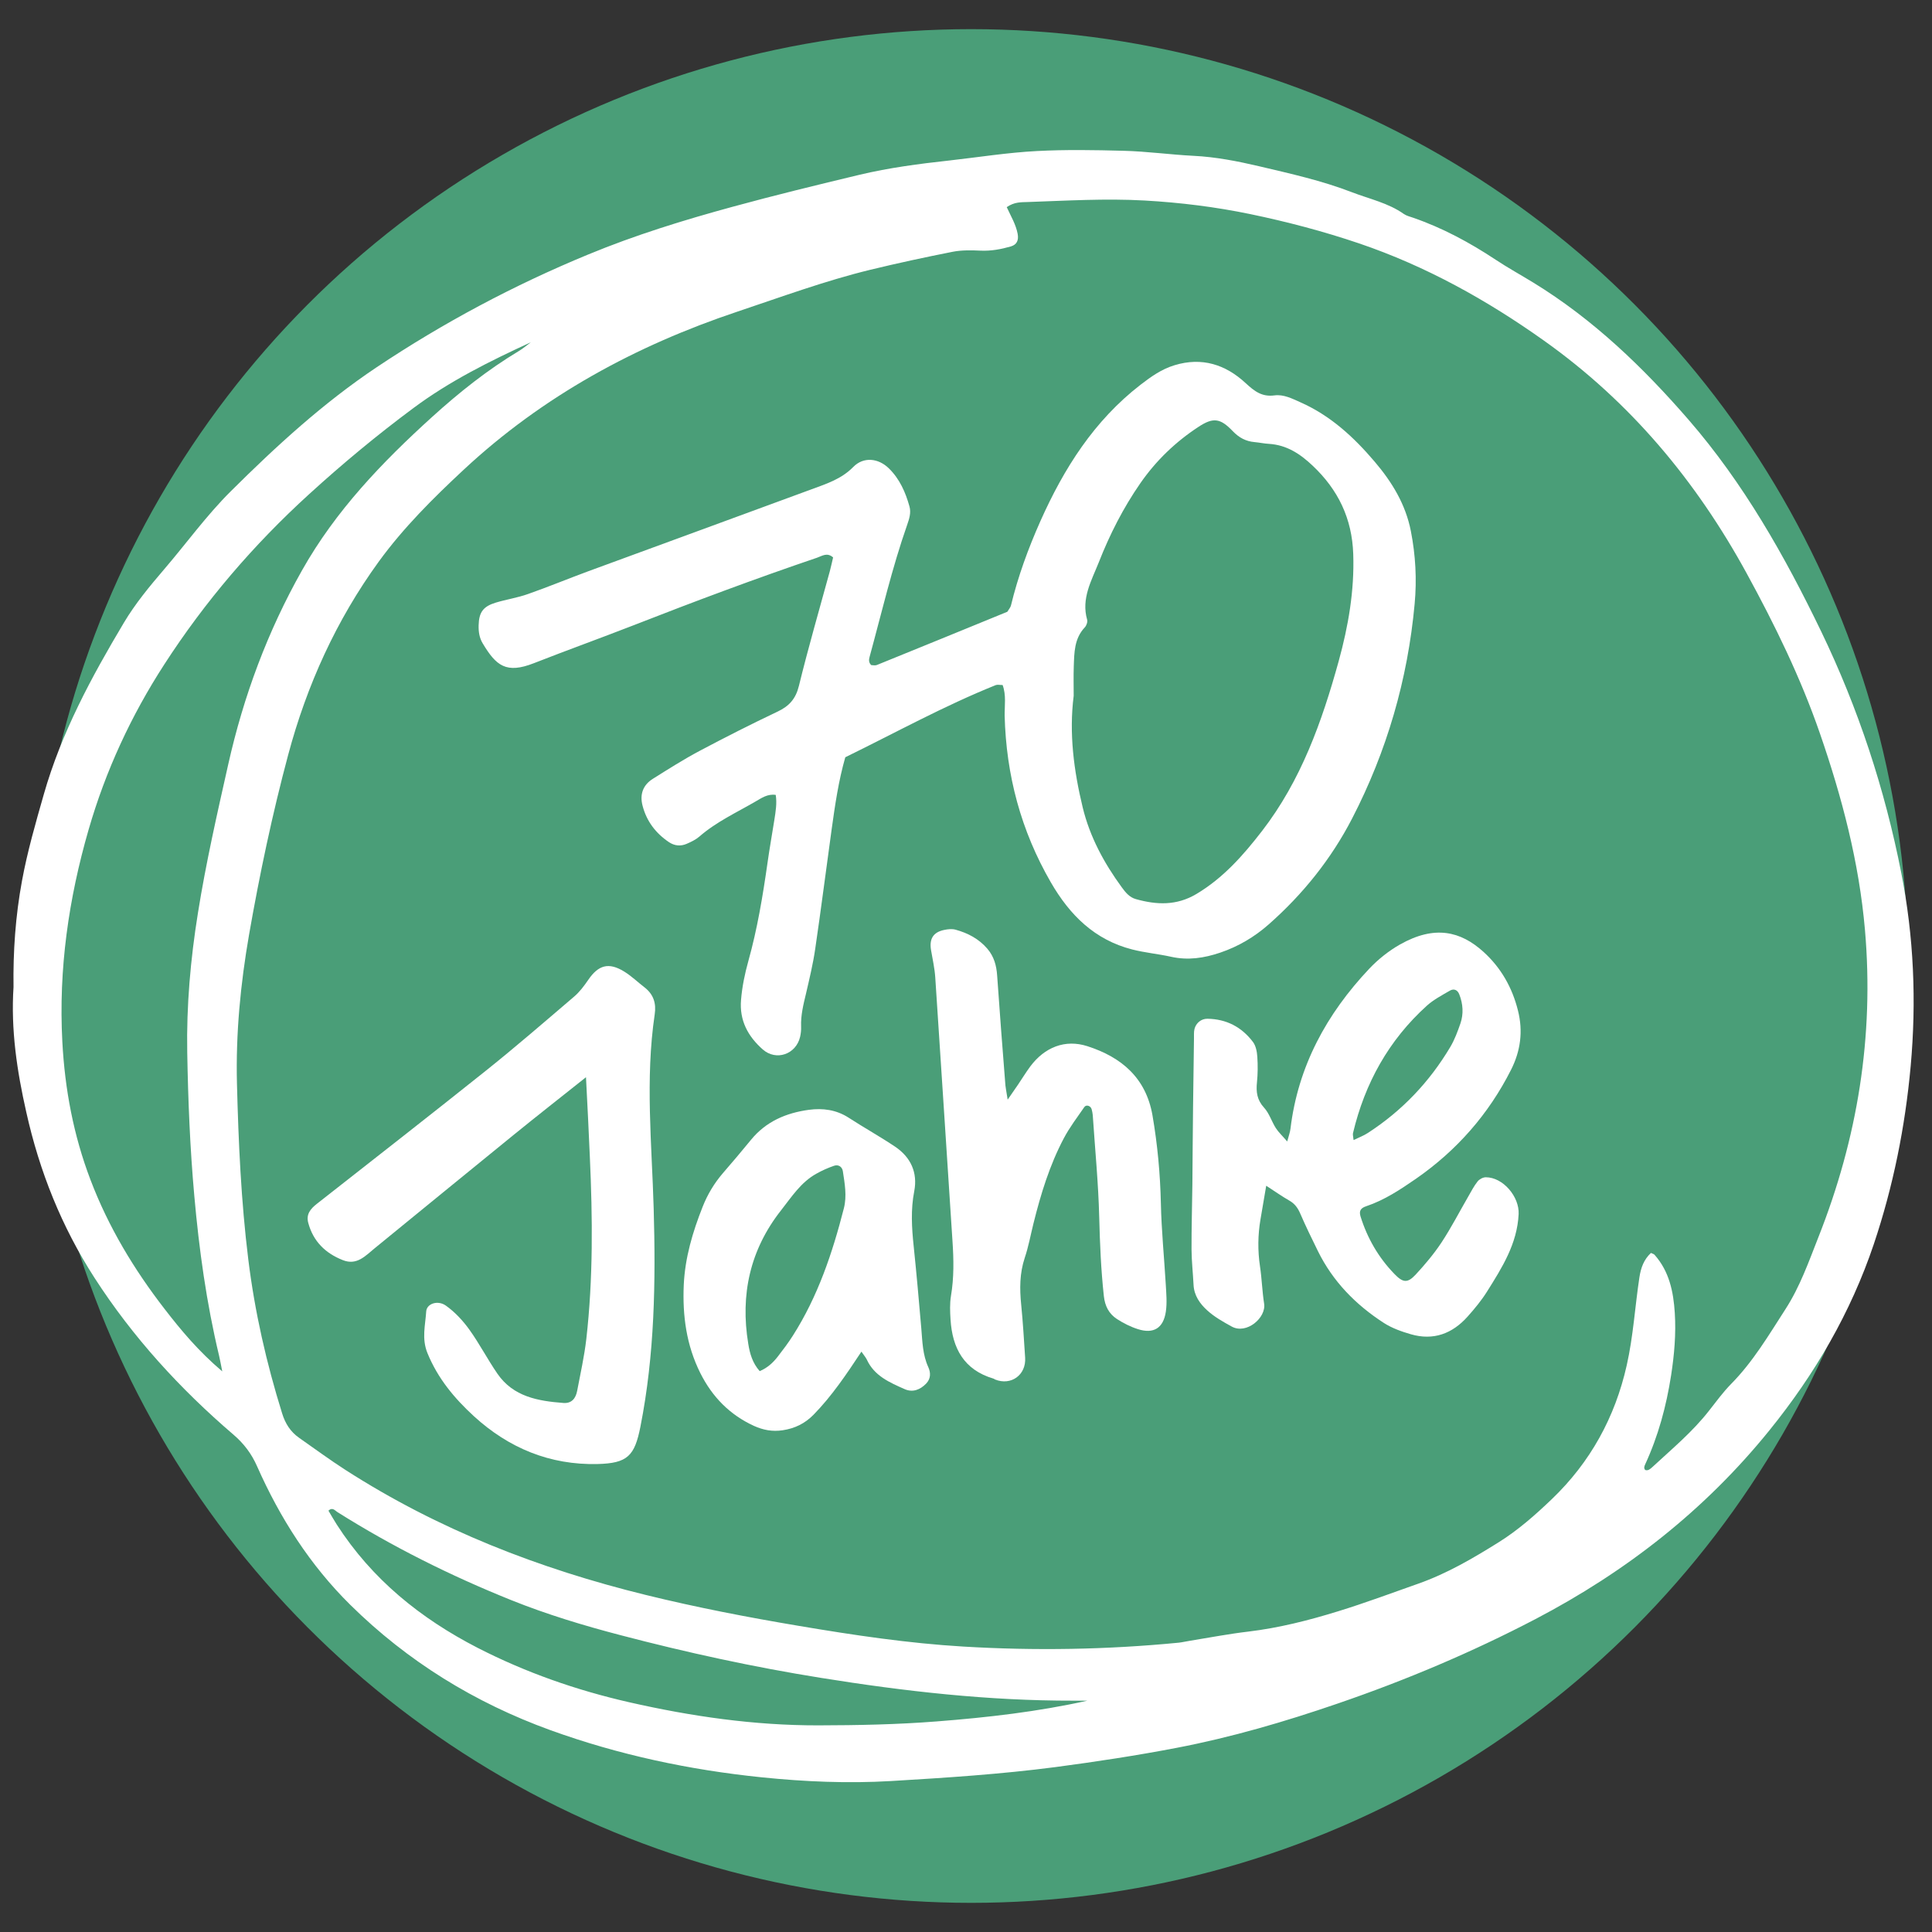
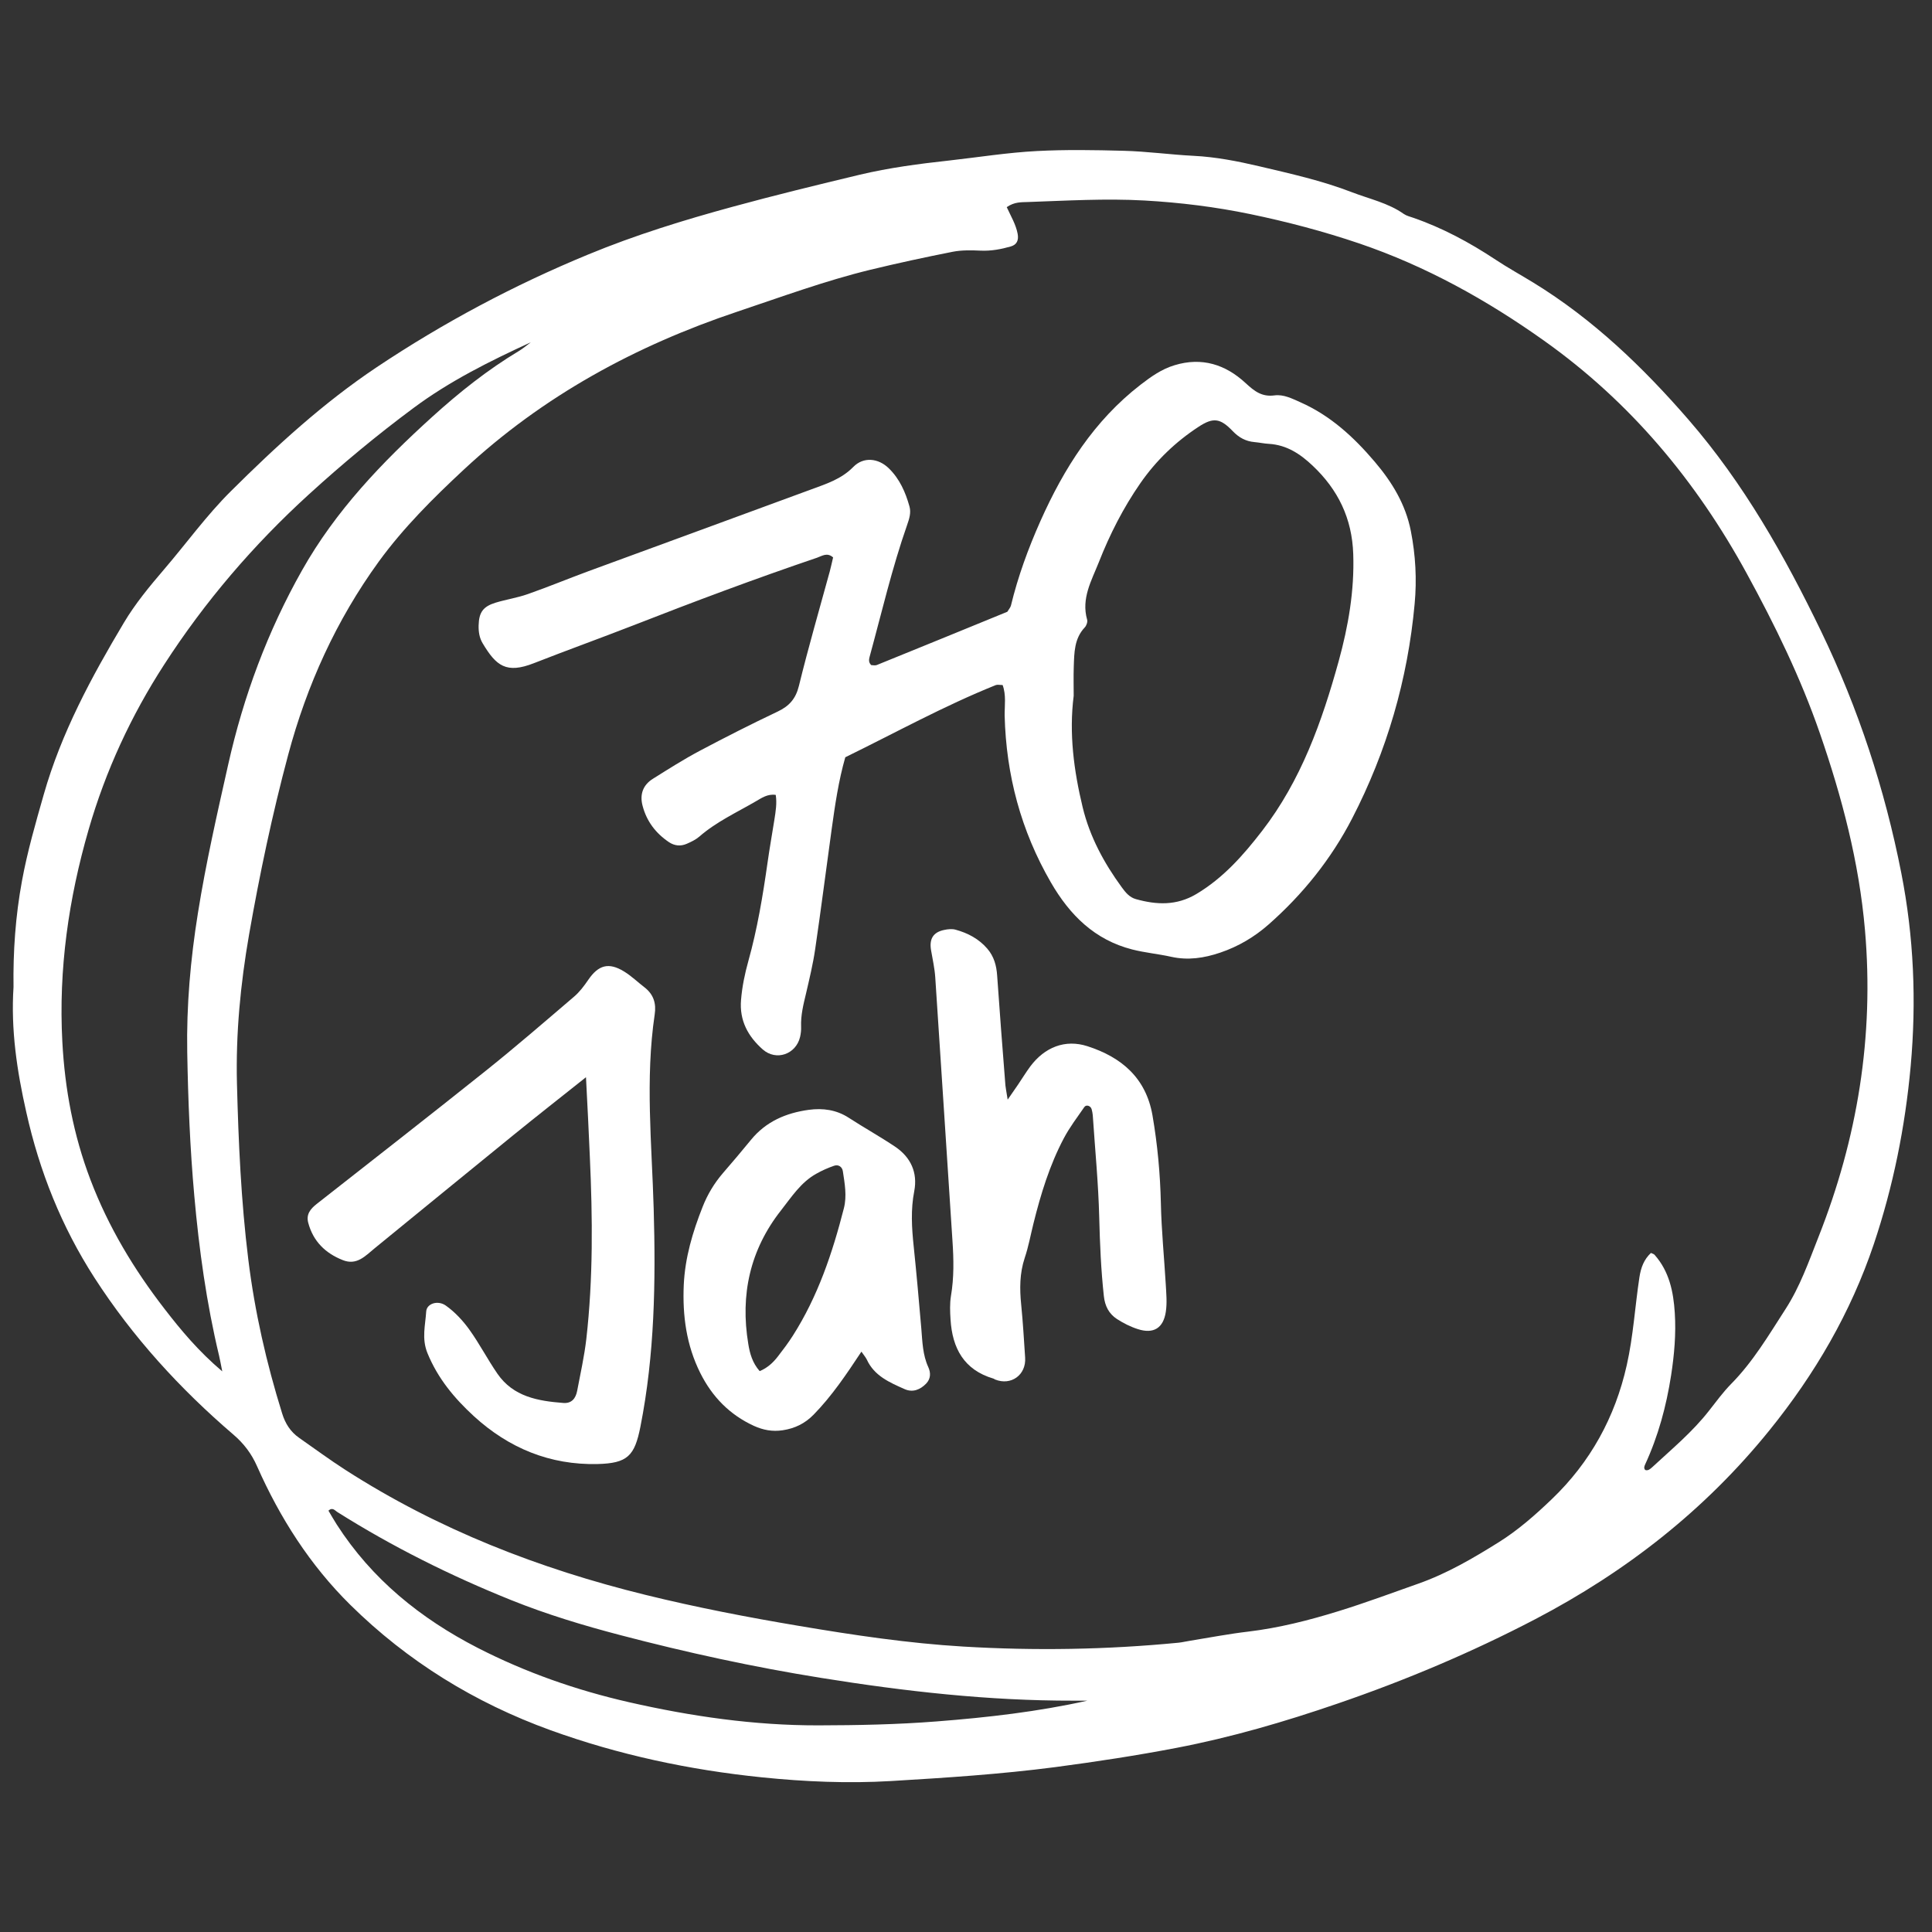
<svg xmlns="http://www.w3.org/2000/svg" version="1.1" x="0px" y="0px" viewBox="0 0 230 230" style="enable-background:new 0 0 230 230;" xml:space="preserve">
  <rect x="0" y="0" width="230" height="230" fill="#333333" stroke="none" />
  <style type="text/css">
	.st0{fill:#4A9E78;}
	.st1{fill:#FFFFFF;}
</style>
  <g id="VORLAGE">
</g>
  <g id="Ebene_1">
    <circle class="st0" cx="-329.59" cy="115" r="223.06" />
    <path class="st1" d="M-557.59,119.99c-0.11-8.41,0.46-16.89,2.02-25.3c1.29-6.97,3.25-13.75,5.18-20.54   c4.17-14.67,11.35-27.93,19.09-40.9c2.72-4.55,6.1-8.65,9.54-12.66c5.31-6.21,10.1-12.86,15.91-18.64   c10.82-10.76,22.04-21.05,34.73-29.53c15.87-10.6,32.65-19.54,50.29-26.83c11.25-4.65,22.82-8.21,34.56-11.42   c10.01-2.73,20.08-5.19,30.16-7.6c6.99-1.67,14.12-2.59,21.27-3.38c6.98-0.77,13.92-1.9,20.95-2.26   c6.85-0.36,13.69-0.24,20.55-0.06c5.6,0.15,11.13,0.93,16.71,1.21c5.29,0.27,10.48,1.28,15.6,2.48c7.46,1.75,14.96,3.42,22.14,6.19   c4.15,1.6,8.58,2.52,12.32,5.15c0.64,0.45,1.46,0.63,2.22,0.89c6.99,2.43,13.45,5.89,19.61,9.98c2.93,1.94,6.02,3.64,9.02,5.48   c14.21,8.71,26.07,20.1,36.94,32.65c13.14,15.17,22.9,32.44,31.58,50.43c8.84,18.33,15.13,37.51,19.06,57.46   c3,15.22,3.65,30.59,2.24,46.07c-1.32,14.47-4.16,28.6-8.79,42.35c-5.49,16.33-14.02,30.91-24.81,44.28   c-15.37,19.04-34.18,33.7-55.7,44.95c-15.2,7.94-30.95,14.58-47.17,20.15c-12.57,4.32-25.29,8.04-38.34,10.54   c-9.57,1.83-19.2,3.3-28.87,4.58c-13.01,1.71-26.08,2.54-39.16,3.32c-10.23,0.61-20.47,0.15-30.65-0.89   c-17.23-1.76-34.09-5.33-50.41-11.24c-17.99-6.52-33.99-16.36-47.64-29.85c-9.57-9.45-16.73-20.67-22.19-32.95   c-1.35-3.03-3.16-5.44-5.66-7.58c-12.72-10.91-23.95-23.17-33.06-37.33c-7.81-12.14-13.11-25.33-16.23-39.43   C-556.76,139.99-558.24,130.17-557.59,119.99z M-321.11-65.68c1,2.18,2.18,4.12,2.59,6.36c0.29,1.54-0.2,2.58-1.64,3   c-2.31,0.66-4.64,1.1-7.09,1c-2.23-0.1-4.52-0.16-6.69,0.26c-6.59,1.3-13.15,2.72-19.67,4.31c-10.73,2.61-21.1,6.44-31.56,9.93   c-24.26,8.11-46.34,20.09-65.21,37.65c-7.28,6.78-14.35,13.81-20.21,21.89c-10.1,13.92-17.12,29.37-21.56,45.98   c-3.77,14.13-6.8,28.43-9.32,42.84c-2.05,11.74-3.18,23.56-2.88,35.5c0.35,13.98,0.98,27.94,2.7,41.83   c1.54,12.48,4.31,24.67,8.05,36.65c0.75,2.4,1.99,4.36,4.05,5.79c3.68,2.56,7.28,5.24,11.05,7.67   c22.05,14.18,46.12,23.52,71.45,29.75c12.11,2.98,24.35,5.34,36.65,7.41c12.92,2.18,25.9,4.12,38.98,4.9   c17.09,1.02,34.2,0.73,51.26-0.91c0.95-0.09,1.89-0.33,2.83-0.49c4.58-0.74,9.14-1.61,13.73-2.16c7.34-0.87,14.44-2.69,21.47-4.85   c6.42-1.97,12.7-4.32,19.03-6.56c6.85-2.42,13.07-6.07,19.13-9.86c4.57-2.86,8.73-6.53,12.65-10.29   c9.13-8.76,15.03-19.45,17.83-31.86c1.56-6.91,1.96-13.98,3.02-20.96c0.35-2.32,1.07-4.22,2.75-5.77c0.35,0.18,0.7,0.25,0.89,0.46   c3.48,3.94,4.48,8.77,4.81,13.82c0.32,5-0.12,9.96-0.89,14.89c-1.15,7.33-3.05,14.45-6.17,21.2c-0.21,0.44-0.36,0.88,0.01,1.33   c0.7,0.21,1.19-0.23,1.63-0.64c4.69-4.35,9.64-8.45,13.61-13.54c1.68-2.15,3.3-4.37,5.21-6.3c5.24-5.3,8.98-11.67,12.97-17.86   c3.41-5.3,5.5-11.23,7.81-17.05c9.31-23.53,13.3-47.85,11.11-73.18c-1.39-16.15-5.48-31.64-10.73-46.85   c-4.57-13.24-10.73-25.79-17.43-38.07c-12.03-22.03-27.74-40.85-48.24-55.41c-13.64-9.69-28.14-17.76-44.03-23.17   c-8.49-2.89-17.16-5.16-25.92-6.98c-8.29-1.72-16.69-2.76-25.18-3.24c-9.29-0.52-18.53,0.04-27.8,0.35   C-317.63-66.85-319.27-66.97-321.11-65.68z M-507.88,211.51c-0.39-1.89-0.55-2.82-0.77-3.74c-2.99-12.53-4.76-25.26-5.91-38.08   c-1.02-11.36-1.47-22.76-1.67-34.17c-0.2-11.13,0.78-22.15,2.54-33.13c1.91-11.91,4.58-23.66,7.21-35.41   c3.63-16.24,9.38-31.71,17.58-46.23c8-14.19,19.08-25.74,30.99-36.55c6.41-5.82,13.19-11.2,20.63-15.68   c0.99-0.6,1.88-1.37,2.82-2.06c-9.79,4.5-19.36,9.27-27.99,15.68c-8.61,6.4-16.86,13.24-24.8,20.47   c-13.24,12.05-24.78,25.53-34.51,40.57c-7.9,12.21-13.96,25.33-18,39.29c-4.76,16.46-7.18,33.24-6.26,50.48   c0.6,11.34,2.67,22.3,6.7,32.91c4.26,11.22,10.37,21.38,17.69,30.8C-517.7,201.72-513.61,206.66-507.88,211.51z M-301.9,289.92   c-1.11,0-2.22,0-3.33,0c-20.18,0.04-40.16-2.22-60.05-5.41c-16.1-2.58-32.01-6.04-47.77-10.18c-8.8-2.31-17.53-4.93-26-8.34   c-14.41-5.8-28.27-12.7-41.44-20.99c-0.51-0.32-1.12-1.2-2.08-0.3c0.67,1.12,1.3,2.23,1.98,3.3c8.37,13.04,19.96,22.39,33.57,29.37   c11.44,5.87,23.46,10.07,35.99,12.92c14.85,3.38,29.8,5.54,45.06,5.53c9.43-0.01,18.83-0.2,28.23-0.94   C-325.66,293.92-313.63,292.55-301.9,289.92z" />
-     <path class="st1" d="M-322.08,48.09c-0.69,0-1.23-0.14-1.63,0.02c-12.29,4.94-23.87,11.34-35.83,17.19   c-1.62,5.66-2.44,11.38-3.24,17.09c-1.32,9.5-2.52,19.03-3.91,28.52c-0.53,3.59-1.37,7.14-2.21,10.68   c-0.61,2.59-1.26,5.14-1.15,7.83c0.03,0.82-0.05,1.66-0.24,2.46c-0.99,4.15-5.69,5.8-8.89,2.98c-3.51-3.09-5.57-6.89-5.15-11.81   c0.27-3.16,0.9-6.22,1.75-9.25c2.14-7.67,3.44-15.5,4.55-23.37c0.49-3.44,1.11-6.86,1.65-10.29c0.31-1.94,0.64-3.89,0.33-5.9   c-1.96-0.27-3.36,0.73-4.72,1.53c-4.57,2.66-9.42,4.87-13.45,8.41c-0.85,0.75-1.94,1.26-2.99,1.73c-1.45,0.64-2.93,0.51-4.26-0.39   c-3.14-2.11-5.3-4.96-6.27-8.64c-0.71-2.71,0.08-4.95,2.47-6.45c3.65-2.28,7.28-4.61,11.07-6.63c6.13-3.26,12.35-6.39,18.62-9.38   c2.75-1.31,4.3-3.02,5.06-6.11c2.23-9.16,4.88-18.21,7.36-27.31c0.3-1.1,0.52-2.23,0.77-3.29c-1.42-1.27-2.6-0.35-3.8,0.05   c-14.73,5-29.29,10.47-43.78,16.12c-7.86,3.07-15.8,5.93-23.65,9.01c-6.58,2.58-8.98,0.64-12.17-4.7c-0.79-1.32-1.02-2.78-0.98-4.3   c0.08-3.12,1.05-4.51,4.09-5.42c2.53-0.76,5.17-1.16,7.66-2.03c4.84-1.7,9.58-3.67,14.39-5.44c17.7-6.51,35.43-12.96,53.12-19.51   c3.53-1.31,7.1-2.42,9.93-5.32c2.43-2.5,6.01-2.09,8.49,0.34c2.55,2.5,3.97,5.68,4.91,9.06c0.41,1.48-0.03,2.93-0.54,4.36   c-3.63,10.31-6.09,20.96-8.95,31.48c-0.17,0.61-0.27,1.31,0.39,1.93c0.38,0,0.91,0.14,1.32-0.02c10.42-4.23,20.83-8.49,31.09-12.68   c0.37-0.63,0.75-1.02,0.86-1.47c1.68-6.94,4.12-13.61,7.02-20.13c5.59-12.55,12.76-23.89,23.81-32.44c2.51-1.94,5-3.71,8.09-4.65   c6.55-1.99,12.19-0.16,16.94,4.26c2.09,1.94,3.89,3.31,6.88,2.91c2.17-0.29,4.17,0.76,6.16,1.64c7.14,3.17,12.71,8.28,17.69,14.13   c4.13,4.85,7.39,10.17,8.63,16.54c1.12,5.73,1.43,11.5,0.9,17.31c-1.65,18.01-6.63,35.12-14.9,51.14   c-4.96,9.6-11.73,18.03-19.88,25.22c-3.37,2.97-7.2,5.24-11.52,6.69c-3.85,1.3-7.67,1.88-11.71,0.98   c-3.06-0.69-6.22-0.96-9.26-1.74c-8.9-2.29-14.83-8.13-19.34-15.93c-7.13-12.33-10.66-25.57-11.02-39.74   C-321.62,52.99-321.21,50.49-322.08,48.09z M-305.16,50.66c-1.15,9.01,0.04,17.84,2.15,26.57c1.69,7.01,5.08,13.26,9.31,19.06   c0.88,1.2,1.82,2.37,3.37,2.81c4.94,1.39,9.67,1.59,14.36-1.2c6.42-3.81,11.18-9.22,15.66-15.02   c9.29-12.05,14.28-26.07,18.26-40.46c2.28-8.28,3.76-16.75,3.47-25.49c-0.28-8.47-3.6-15.31-9.66-21.04   c-2.97-2.81-6.19-4.94-10.41-5.2c-1.15-0.07-2.29-0.32-3.44-0.42c-2.07-0.19-3.71-1.06-5.17-2.6c-3.01-3.15-4.67-3.31-8.18-1.02   c-5.46,3.57-10.09,8.02-13.82,13.4c-4.08,5.88-7.3,12.22-9.91,18.84c-1.71,4.35-4.23,8.61-2.78,13.66   c0.15,0.53-0.16,1.42-0.56,1.85c-2.51,2.67-2.49,6.01-2.61,9.31C-305.23,46.03-305.16,48.35-305.16,50.66z" />
-     <path class="st1" d="M-259.33,167.32c-0.52,3.05-0.94,5.51-1.35,7.97c-0.63,3.73-0.67,7.45-0.11,11.21   c0.44,2.94,0.51,5.93,0.98,8.86c0.53,3.35-4.21,7.41-7.72,5.46c-2.04-1.13-4.13-2.3-5.84-3.85c-1.72-1.55-3.13-3.52-3.25-6.06   c-0.14-2.8-0.46-5.61-0.47-8.41c-0.02-5.16,0.14-10.32,0.2-15.48c0.07-6.1,0.09-12.2,0.15-18.3c0.06-5.47,0.14-10.94,0.22-16.41   c0.01-0.77-0.06-1.58,0.13-2.31c0.35-1.41,1.61-2.46,3.08-2.44c4.49,0.07,8.16,1.96,10.83,5.53c0.69,0.92,0.96,2.31,1.04,3.51   c0.14,2.02,0.12,4.07-0.08,6.09c-0.23,2.28-0.01,4.21,1.68,6.05c1.23,1.34,1.79,3.28,2.8,4.86c0.65,1.02,1.58,1.87,2.72,3.19   c0.36-1.35,0.68-2.19,0.79-3.05c1.81-14.89,8.62-27.33,18.76-38.07c2.12-2.25,4.66-4.27,7.35-5.78c8.24-4.63,14.41-3.17,19.85,1.78   c4.19,3.8,6.83,8.51,8.21,13.96c1.24,4.92,0.63,9.6-1.66,14.13c-5.33,10.57-12.9,19.17-22.61,25.9c-3.73,2.59-7.52,5.09-11.88,6.55   c-1.27,0.42-1.77,1.07-1.34,2.44c1.61,5.18,4.26,9.74,8.01,13.64c2.08,2.16,3.16,2.29,5.1,0.2c2.23-2.39,4.36-4.93,6.16-7.66   c2.32-3.52,4.26-7.29,6.38-10.95c0.71-1.22,1.36-2.49,2.22-3.59c0.41-0.52,1.28-0.98,1.94-0.98c4.14,0,8.02,4.65,7.81,8.78   c-0.35,7.08-3.96,12.76-7.54,18.45c-1.33,2.11-2.94,4.06-4.6,5.93c-3.63,4.09-8.15,5.77-13.51,4.22c-2.23-0.65-4.51-1.45-6.44-2.7   c-6.67-4.32-12.13-9.86-15.67-17.09c-1.45-2.95-2.9-5.9-4.21-8.91c-0.59-1.36-1.33-2.39-2.64-3.13   C-255.57,169.86-257.22,168.68-259.33,167.32z M-238.53,156.44c1.28-0.63,2.42-1.05,3.41-1.69c8.14-5.28,14.67-12.15,19.62-20.47   c1.03-1.73,1.74-3.67,2.39-5.59c0.77-2.29,0.62-4.63-0.25-6.9c-0.4-1.05-1.27-1.49-2.23-0.92c-1.88,1.1-3.87,2.13-5.47,3.58   c-9.11,8.21-14.77,18.47-17.59,30.35C-238.75,155.19-238.6,155.64-238.53,156.44z" />
    <path class="st1" d="M-320.88,146.82c1.14-1.64,1.82-2.63,2.49-3.62c0.96-1.43,1.86-2.9,2.88-4.28c3.42-4.58,8.3-6.54,13.61-4.83   c8.07,2.61,13.92,7.49,15.47,16.45c1.2,6.96,1.85,13.93,1.99,20.99c0.13,6.41,0.79,12.8,1.15,19.2c0.12,2.18,0.33,4.4,0.02,6.54   c-0.59,3.94-2.94,5.36-6.66,4.15c-1.75-0.57-3.47-1.41-5-2.43c-1.88-1.25-2.85-3.05-3.11-5.46c-0.67-6.23-0.95-12.46-1.11-18.72   c-0.2-8.12-1-16.24-1.55-24.35c-0.03-0.46-0.15-0.93-0.26-1.38c-0.21-0.85-1.29-1.21-1.77-0.52c-1.69,2.44-3.5,4.82-4.87,7.43   c-3.37,6.4-5.47,13.28-7.23,20.28c-0.68,2.73-1.18,5.51-2.07,8.17c-1.22,3.67-1.21,7.35-0.84,11.13c0.41,4.19,0.66,8.4,0.94,12.61   c0.28,4.13-3.34,6.75-7.14,5.21c-0.14-0.06-0.26-0.19-0.41-0.23c-7.03-2.06-9.8-7.23-10.21-14.07c-0.11-1.87-0.21-3.79,0.1-5.61   c0.74-4.36,0.66-8.71,0.37-13.09c-1.39-20.92-2.7-41.85-4.1-62.76c-0.14-2.17-0.64-4.32-1.01-6.47c-0.45-2.68,0.51-4.27,3.09-4.82   c0.89-0.19,1.91-0.31,2.77-0.07c2.9,0.8,5.5,2.16,7.52,4.5c1.63,1.88,2.2,4.04,2.37,6.46c0.57,8.43,1.24,16.86,1.9,25.29   C-321.45,143.69-321.19,144.85-320.88,146.82z" />
    <path class="st1" d="M-355.71,206.83c-3.67,5.55-7.08,10.6-11.38,14.99c-2.07,2.12-4.47,3.28-7.38,3.72   c-2.43,0.37-4.61-0.03-6.82-1.05c-5.8-2.66-9.94-6.92-12.78-12.59c-3.32-6.63-4.27-13.69-3.93-20.99c0.3-6.49,2.11-12.63,4.5-18.62   c1.17-2.94,2.75-5.61,4.83-8c2.25-2.6,4.48-5.24,6.65-7.91c3.58-4.39,8.38-6.45,13.81-7.17c3.31-0.44,6.52-0.02,9.46,1.88   c3.66,2.38,7.5,4.5,11.12,6.95c3.68,2.49,5.35,6.13,4.49,10.54c-0.85,4.39-0.59,8.71-0.14,13.09c0.67,6.54,1.27,13.09,1.81,19.64   c0.26,3.12,0.32,6.25,1.66,9.19c0.62,1.37,0.61,2.78-0.52,3.93c-1.43,1.46-3.21,2.15-5.12,1.31c-3.57-1.58-7.21-3.14-9-7.04   C-354.7,208.14-355.14,207.66-355.71,206.83z M-379.93,211.45c1.82-0.76,3.18-2,4.32-3.48c1.24-1.61,2.47-3.23,3.56-4.94   c5.96-9.35,9.44-19.7,12.16-30.35c0.76-2.96,0.19-5.92-0.24-8.85c-0.15-1.04-1.04-1.65-2.09-1.29c-1.46,0.51-2.89,1.15-4.24,1.89   c-3.68,2.04-5.91,5.54-8.4,8.72c-7.38,9.38-9.74,20.08-7.8,31.78C-382.28,207.22-381.67,209.5-379.93,211.45z" />
    <path class="st1" d="M-421.28,141.47c-6.35,5.06-11.9,9.4-17.36,13.84c-11,8.93-21.95,17.91-32.92,26.86   c-2.22,1.81-4.26,4.19-7.64,2.85c-4.13-1.64-7.01-4.47-8.2-8.85c-0.56-2.05,0.5-3.34,1.99-4.51   c13.42-10.54,26.89-21.02,40.21-31.67c7.15-5.72,14.09-11.71,21.05-17.67c1.32-1.13,2.42-2.57,3.4-4.02c2.42-3.54,4.85-4.24,8.51-2   c1.76,1.08,3.28,2.55,4.93,3.83c2.13,1.65,2.77,3.79,2.38,6.42c-2.29,15.4-0.67,30.83-0.23,46.24c0.5,17.41,0.23,34.75-3.15,51.92   c-1.37,6.96-3.06,8.7-10.22,8.87c-11.32,0.27-21.1-3.77-29.42-11.39c-4.67-4.27-8.59-9.01-11.07-15.02   c-1.43-3.47-0.49-6.65-0.29-9.94c0.11-1.84,2.75-2.76,4.69-1.38c2.14,1.52,4.04,3.56,5.58,5.71c2.43,3.37,4.34,7.11,6.7,10.53   c3.78,5.48,9.67,6.51,15.73,6.97c1.98,0.15,2.93-1.13,3.26-2.88c0.77-4.11,1.7-8.2,2.17-12.34c1.64-14.43,1.5-28.9,0.84-43.38   C-420.61,154.53-420.93,148.61-421.28,141.47z" />
-     <circle class="st0" cx="115.61" cy="115" r="111.53" />
    <path class="st1" d="M1.61,117.5c-0.06-4.2,0.23-8.44,1.01-12.65c0.64-3.48,1.62-6.87,2.59-10.27c2.09-7.34,5.67-13.96,9.54-20.45   c1.36-2.28,3.05-4.32,4.77-6.33c2.66-3.1,5.05-6.43,7.96-9.32c5.41-5.38,11.02-10.52,17.36-14.76c7.94-5.3,16.33-9.77,25.15-13.41   c5.63-2.33,11.41-4.11,17.28-5.71c5.01-1.37,10.04-2.59,15.08-3.8c3.5-0.83,7.06-1.3,10.64-1.69c3.49-0.39,6.96-0.95,10.47-1.13   c3.43-0.18,6.85-0.12,10.28-0.03c2.8,0.07,5.57,0.46,8.35,0.6c2.64,0.13,5.24,0.64,7.8,1.24c3.73,0.88,7.48,1.71,11.07,3.1   c2.07,0.8,4.29,1.26,6.16,2.58c0.32,0.22,0.73,0.32,1.11,0.45c3.5,1.21,6.73,2.95,9.81,4.99c1.46,0.97,3.01,1.82,4.51,2.74   c7.11,4.36,13.03,10.05,18.47,16.32c6.57,7.58,11.45,16.22,15.79,25.21c4.42,9.17,7.57,18.75,9.53,28.73   c1.5,7.61,1.82,15.29,1.12,23.03c-0.66,7.24-2.08,14.3-4.39,21.18c-2.75,8.16-7.01,15.46-12.41,22.14   c-7.69,9.52-17.09,16.85-27.85,22.48c-7.6,3.97-15.47,7.29-23.58,10.07c-6.29,2.16-12.64,4.02-19.17,5.27   c-4.79,0.92-9.6,1.65-14.43,2.29c-6.51,0.85-13.04,1.27-19.58,1.66c-5.11,0.3-10.23,0.08-15.33-0.44   c-8.62-0.88-17.05-2.67-25.2-5.62c-8.99-3.26-16.99-8.18-23.82-14.92c-4.79-4.73-8.37-10.34-11.09-16.48   c-0.67-1.52-1.58-2.72-2.83-3.79c-6.36-5.45-11.97-11.59-16.53-18.66c-3.91-6.07-6.55-12.66-8.12-19.72   C2.02,127.5,1.28,122.58,1.61,117.5z M119.85,24.66c0.5,1.09,1.09,2.06,1.3,3.18c0.14,0.77-0.1,1.29-0.82,1.5   c-1.15,0.33-2.32,0.55-3.55,0.5c-1.11-0.05-2.26-0.08-3.35,0.13c-3.29,0.65-6.58,1.36-9.84,2.15c-5.37,1.31-10.55,3.22-15.78,4.97   c-12.13,4.06-23.17,10.04-32.61,18.83c-3.64,3.39-7.17,6.9-10.11,10.94c-5.05,6.96-8.56,14.69-10.78,22.99   c-1.89,7.06-3.4,14.22-4.66,21.42c-1.02,5.87-1.59,11.78-1.44,17.75c0.18,6.99,0.49,13.97,1.35,20.92   c0.77,6.24,2.16,12.33,4.03,18.33c0.37,1.2,0.99,2.18,2.02,2.9c1.84,1.28,3.64,2.62,5.53,3.83c11.03,7.09,23.06,11.76,35.72,14.87   c6.06,1.49,12.18,2.67,18.32,3.7c6.46,1.09,12.95,2.06,19.49,2.45c8.55,0.51,17.1,0.37,25.63-0.46c0.48-0.05,0.94-0.17,1.42-0.24   c2.29-0.37,4.57-0.81,6.87-1.08c3.67-0.44,7.22-1.34,10.74-2.43c3.21-0.99,6.35-2.16,9.52-3.28c3.43-1.21,6.53-3.03,9.57-4.93   c2.29-1.43,4.37-3.26,6.33-5.14c4.57-4.38,7.52-9.73,8.91-15.93c0.78-3.45,0.98-6.99,1.51-10.48c0.18-1.16,0.54-2.11,1.37-2.89   c0.18,0.09,0.35,0.12,0.44,0.23c1.74,1.97,2.24,4.38,2.4,6.91c0.16,2.5-0.06,4.98-0.44,7.44c-0.57,3.67-1.53,7.22-3.09,10.6   c-0.1,0.22-0.18,0.44,0.01,0.66c0.35,0.11,0.59-0.12,0.82-0.32c2.35-2.18,4.82-4.22,6.8-6.77c0.84-1.07,1.65-2.18,2.6-3.15   c2.62-2.65,4.49-5.83,6.49-8.93c1.71-2.65,2.75-5.61,3.9-8.53c4.66-11.77,6.65-23.92,5.55-36.59c-0.7-8.07-2.74-15.82-5.37-23.42   c-2.29-6.62-5.36-12.9-8.71-19.03c-6.02-11.02-13.87-20.42-24.12-27.7c-6.82-4.85-14.07-8.88-22.01-11.58   c-4.25-1.44-8.58-2.58-12.96-3.49c-4.15-0.86-8.35-1.38-12.59-1.62c-4.65-0.26-9.27,0.02-13.9,0.18   C121.59,24.08,120.77,24.02,119.85,24.66z M26.46,163.26c-0.19-0.95-0.27-1.41-0.38-1.87c-1.5-6.27-2.38-12.63-2.95-19.04   c-0.51-5.68-0.74-11.38-0.84-17.08c-0.1-5.56,0.39-11.07,1.27-16.56c0.95-5.96,2.29-11.83,3.61-17.71   c1.82-8.12,4.69-15.85,8.79-23.11c4-7.1,9.54-12.87,15.5-18.27c3.21-2.91,6.59-5.6,10.32-7.84c0.5-0.3,0.94-0.68,1.41-1.03   c-4.9,2.25-9.68,4.63-13.99,7.84c-4.31,3.2-8.43,6.62-12.4,10.24c-6.62,6.03-12.39,12.76-17.25,20.28c-3.95,6.1-6.98,12.66-9,19.65   c-2.38,8.23-3.59,16.62-3.13,25.24c0.3,5.67,1.33,11.15,3.35,16.45c2.13,5.61,5.19,10.69,8.84,15.4   C21.55,158.36,23.6,160.83,26.46,163.26z M129.45,202.46c-0.56,0-1.11,0-1.67,0c-10.09,0.02-20.08-1.11-30.03-2.71   c-8.05-1.29-16-3.02-23.89-5.09c-4.4-1.15-8.77-2.47-13-4.17c-7.21-2.9-14.14-6.35-20.72-10.5c-0.25-0.16-0.56-0.6-1.04-0.15   c0.33,0.56,0.65,1.11,0.99,1.65c4.19,6.52,9.98,11.19,16.79,14.69c5.72,2.93,11.73,5.03,17.99,6.46c7.42,1.69,14.9,2.77,22.53,2.76   c4.71-0.01,9.41-0.1,14.12-0.47C117.58,204.46,123.59,203.77,129.45,202.46z" />
    <path class="st1" d="M119.36,81.55c-0.35,0-0.61-0.07-0.82,0.01c-6.15,2.47-11.94,5.67-17.91,8.59c-0.81,2.83-1.22,5.69-1.62,8.55   c-0.66,4.75-1.26,9.51-1.96,14.26c-0.26,1.8-0.69,3.57-1.1,5.34c-0.31,1.29-0.63,2.57-0.58,3.91c0.02,0.41-0.03,0.83-0.12,1.23   c-0.49,2.08-2.85,2.9-4.45,1.49c-1.75-1.55-2.79-3.44-2.58-5.9c0.13-1.58,0.45-3.11,0.87-4.62c1.07-3.83,1.72-7.75,2.28-11.68   c0.24-1.72,0.55-3.43,0.82-5.15c0.15-0.97,0.32-1.95,0.16-2.95c-0.98-0.14-1.68,0.37-2.36,0.76c-2.28,1.33-4.71,2.44-6.73,4.2   c-0.43,0.37-0.97,0.63-1.5,0.86c-0.73,0.32-1.46,0.25-2.13-0.2c-1.57-1.06-2.65-2.48-3.13-4.32c-0.36-1.35,0.04-2.48,1.23-3.22   c1.82-1.14,3.64-2.3,5.54-3.31c3.07-1.63,6.17-3.2,9.31-4.69c1.37-0.65,2.15-1.51,2.53-3.06c1.12-4.58,2.44-9.11,3.68-13.65   c0.15-0.55,0.26-1.11,0.39-1.64c-0.71-0.63-1.3-0.18-1.9,0.03c-7.37,2.5-14.65,5.23-21.89,8.06c-3.93,1.53-7.9,2.96-11.83,4.5   c-3.29,1.29-4.49,0.32-6.09-2.35c-0.4-0.66-0.51-1.39-0.49-2.15c0.04-1.56,0.53-2.25,2.04-2.71c1.26-0.38,2.59-0.58,3.83-1.02   c2.42-0.85,4.79-1.83,7.2-2.72c8.85-3.26,17.71-6.48,26.56-9.75c1.76-0.65,3.55-1.21,4.97-2.66c1.22-1.25,3-1.05,4.24,0.17   c1.28,1.25,1.98,2.84,2.45,4.53c0.21,0.74-0.02,1.46-0.27,2.18c-1.81,5.16-3.04,10.48-4.48,15.74c-0.08,0.31-0.13,0.66,0.2,0.97   c0.19,0,0.46,0.07,0.66-0.01c5.21-2.11,10.41-4.24,15.54-6.34c0.19-0.31,0.37-0.51,0.43-0.74c0.84-3.47,2.06-6.8,3.51-10.06   c2.8-6.27,6.38-11.94,11.91-16.22c1.26-0.97,2.5-1.86,4.05-2.33c3.27-1,6.09-0.08,8.47,2.13c1.05,0.97,1.94,1.66,3.44,1.46   c1.09-0.14,2.09,0.38,3.08,0.82c3.57,1.58,6.35,4.14,8.84,7.07c2.07,2.43,3.69,5.09,4.31,8.27c0.56,2.86,0.72,5.75,0.45,8.65   c-0.82,9-3.31,17.56-7.45,25.57c-2.48,4.8-5.86,9.02-9.94,12.61c-1.68,1.48-3.6,2.62-5.76,3.35c-1.92,0.65-3.84,0.94-5.85,0.49   c-1.53-0.34-3.11-0.48-4.63-0.87c-4.45-1.14-7.41-4.07-9.67-7.97c-3.57-6.17-5.33-12.78-5.51-19.87   C119.59,83.99,119.8,82.75,119.36,81.55z M127.82,82.83c-0.57,4.5,0.02,8.92,1.07,13.28c0.85,3.51,2.54,6.63,4.66,9.53   c0.44,0.6,0.91,1.19,1.68,1.4c2.47,0.69,4.83,0.79,7.18-0.6c3.21-1.91,5.59-4.61,7.83-7.51c4.65-6.02,7.14-13.03,9.13-20.23   c1.14-4.14,1.88-8.38,1.73-12.74c-0.14-4.24-1.8-7.66-4.83-10.52c-1.48-1.4-3.09-2.47-5.2-2.6c-0.58-0.03-1.15-0.16-1.72-0.21   c-1.04-0.09-1.85-0.53-2.59-1.3c-1.5-1.57-2.34-1.66-4.09-0.51c-2.73,1.79-5.04,4.01-6.91,6.7c-2.04,2.94-3.65,6.11-4.95,9.42   c-0.86,2.17-2.11,4.3-1.39,6.83c0.08,0.26-0.08,0.71-0.28,0.92c-1.26,1.33-1.25,3.01-1.31,4.66   C127.79,80.51,127.82,81.67,127.82,82.83z" />
-     <path class="st1" d="M150.74,141.16c-0.26,1.53-0.47,2.76-0.68,3.99c-0.32,1.87-0.34,3.73-0.06,5.61c0.22,1.47,0.26,2.96,0.49,4.43   c0.27,1.68-2.1,3.71-3.86,2.73c-1.02-0.56-2.07-1.15-2.92-1.93c-0.86-0.78-1.56-1.76-1.62-3.03c-0.07-1.4-0.23-2.8-0.24-4.21   c-0.01-2.58,0.07-5.16,0.1-7.74c0.03-3.05,0.04-6.1,0.08-9.15c0.03-2.74,0.07-5.47,0.11-8.2c0.01-0.39-0.03-0.79,0.06-1.16   c0.18-0.71,0.8-1.23,1.54-1.22c2.25,0.03,4.08,0.98,5.42,2.76c0.35,0.46,0.48,1.16,0.52,1.76c0.07,1.01,0.06,2.04-0.04,3.04   c-0.12,1.14,0,2.1,0.84,3.02c0.62,0.67,0.9,1.64,1.4,2.43c0.33,0.51,0.79,0.93,1.36,1.6c0.18-0.68,0.34-1.09,0.39-1.53   c0.9-7.44,4.31-13.67,9.38-19.04c1.06-1.12,2.33-2.13,3.67-2.89c4.12-2.32,7.2-1.58,9.93,0.89c2.09,1.9,3.42,4.25,4.1,6.98   c0.62,2.46,0.32,4.8-0.83,7.07c-2.67,5.28-6.45,9.58-11.3,12.95c-1.87,1.29-3.76,2.55-5.94,3.28c-0.63,0.21-0.88,0.53-0.67,1.22   c0.81,2.59,2.13,4.87,4.01,6.82c1.04,1.08,1.58,1.14,2.55,0.1c1.11-1.2,2.18-2.47,3.08-3.83c1.16-1.76,2.13-3.65,3.19-5.48   c0.35-0.61,0.68-1.25,1.11-1.79c0.21-0.26,0.64-0.49,0.97-0.49c2.07,0,4.01,2.33,3.91,4.39c-0.17,3.54-1.98,6.38-3.77,9.23   c-0.66,1.05-1.47,2.03-2.3,2.96c-1.82,2.04-4.07,2.89-6.76,2.11c-1.11-0.32-2.26-0.73-3.22-1.35c-3.34-2.16-6.06-4.93-7.84-8.54   c-0.72-1.47-1.45-2.95-2.1-4.46c-0.29-0.68-0.66-1.2-1.32-1.57C152.62,142.43,151.79,141.84,150.74,141.16z M161.14,135.72   c0.64-0.31,1.21-0.52,1.71-0.85c4.07-2.64,7.33-6.07,9.81-10.24c0.51-0.86,0.87-1.84,1.2-2.79c0.39-1.14,0.31-2.32-0.13-3.45   c-0.2-0.53-0.63-0.74-1.12-0.46c-0.94,0.55-1.94,1.07-2.74,1.79c-4.55,4.11-7.39,9.24-8.8,15.18   C161.03,135.09,161.1,135.32,161.14,135.72z" />
    <path class="st1" d="M119.96,130.91c0.57-0.82,0.91-1.31,1.25-1.81c0.48-0.71,0.93-1.45,1.44-2.14c1.71-2.29,4.15-3.27,6.81-2.41   c4.03,1.3,6.96,3.75,7.74,8.23c0.6,3.48,0.92,6.96,1,10.5c0.07,3.2,0.39,6.4,0.58,9.6c0.06,1.09,0.17,2.2,0.01,3.27   c-0.29,1.97-1.47,2.68-3.33,2.08c-0.88-0.28-1.73-0.71-2.5-1.21c-0.94-0.62-1.42-1.52-1.55-2.73c-0.34-3.12-0.47-6.23-0.55-9.36   c-0.1-4.06-0.5-8.12-0.77-12.18c-0.02-0.23-0.07-0.46-0.13-0.69c-0.11-0.42-0.65-0.6-0.88-0.26c-0.84,1.22-1.75,2.41-2.44,3.72   c-1.69,3.2-2.74,6.64-3.61,10.14c-0.34,1.36-0.59,2.76-1.04,4.09c-0.61,1.84-0.61,3.68-0.42,5.56c0.21,2.1,0.33,4.2,0.47,6.31   c0.14,2.06-1.67,3.37-3.57,2.61c-0.07-0.03-0.13-0.09-0.2-0.11c-3.51-1.03-4.9-3.62-5.11-7.03c-0.06-0.93-0.1-1.89,0.05-2.81   c0.37-2.18,0.33-4.35,0.18-6.55c-0.69-10.46-1.35-20.92-2.05-31.38c-0.07-1.08-0.32-2.16-0.5-3.23c-0.23-1.34,0.25-2.14,1.55-2.41   c0.45-0.1,0.96-0.15,1.38-0.03c1.45,0.4,2.75,1.08,3.76,2.25c0.81,0.94,1.1,2.02,1.18,3.23c0.29,4.22,0.62,8.43,0.95,12.64   C119.68,129.35,119.81,129.92,119.96,130.91z" />
    <path class="st1" d="M102.55,160.91c-1.83,2.77-3.54,5.3-5.69,7.5c-1.04,1.06-2.23,1.64-3.69,1.86c-1.22,0.18-2.3-0.02-3.41-0.52   c-2.9-1.33-4.97-3.46-6.39-6.29c-1.66-3.32-2.13-6.84-1.97-10.49c0.15-3.25,1.06-6.31,2.25-9.31c0.58-1.47,1.38-2.8,2.41-4   c1.13-1.3,2.24-2.62,3.33-3.95c1.79-2.2,4.19-3.22,6.91-3.59c1.66-0.22,3.26-0.01,4.73,0.94c1.83,1.19,3.75,2.25,5.56,3.47   c1.84,1.25,2.67,3.07,2.25,5.27c-0.43,2.19-0.3,4.36-0.07,6.54c0.34,3.27,0.63,6.55,0.91,9.82c0.13,1.56,0.16,3.13,0.83,4.59   c0.31,0.68,0.3,1.39-0.26,1.97c-0.71,0.73-1.6,1.08-2.56,0.65c-1.78-0.79-3.61-1.57-4.5-3.52   C103.05,161.57,102.84,161.33,102.55,160.91z M90.44,163.23c0.91-0.38,1.59-1,2.16-1.74c0.62-0.8,1.24-1.62,1.78-2.47   c2.98-4.67,4.72-9.85,6.08-15.17c0.38-1.48,0.1-2.96-0.12-4.42c-0.08-0.52-0.52-0.83-1.04-0.65c-0.73,0.25-1.45,0.57-2.12,0.95   c-1.84,1.02-2.95,2.77-4.2,4.36c-3.69,4.69-4.87,10.04-3.9,15.89C89.26,161.11,89.57,162.25,90.44,163.23z" />
    <path class="st1" d="M69.76,128.24c-3.18,2.53-5.95,4.7-8.68,6.92c-5.5,4.46-10.97,8.96-16.46,13.43c-1.11,0.9-2.13,2.1-3.82,1.42   c-2.07-0.82-3.51-2.23-4.1-4.42c-0.28-1.02,0.25-1.67,1-2.26c6.71-5.27,13.44-10.51,20.11-15.84c3.58-2.86,7.04-5.86,10.52-8.83   c0.66-0.56,1.21-1.29,1.7-2.01c1.21-1.77,2.43-2.12,4.26-1c0.88,0.54,1.64,1.28,2.46,1.91c1.06,0.83,1.39,1.9,1.19,3.21   c-1.14,7.7-0.34,15.42-0.12,23.12c0.25,8.7,0.12,17.37-1.58,25.96c-0.69,3.48-1.53,4.35-5.11,4.44   c-5.66,0.13-10.55-1.89-14.71-5.69c-2.33-2.14-4.3-4.5-5.53-7.51c-0.71-1.74-0.25-3.33-0.15-4.97c0.06-0.92,1.37-1.38,2.34-0.69   c1.07,0.76,2.02,1.78,2.79,2.85c1.21,1.68,2.17,3.55,3.35,5.26c1.89,2.74,4.83,3.25,7.86,3.48c0.99,0.07,1.46-0.56,1.63-1.44   c0.39-2.05,0.85-4.1,1.09-6.17c0.82-7.21,0.75-14.45,0.42-21.69C70.1,134.76,69.94,131.8,69.76,128.24z" />
  </g>
  <g id="Ebene_3">
</g>
</svg>